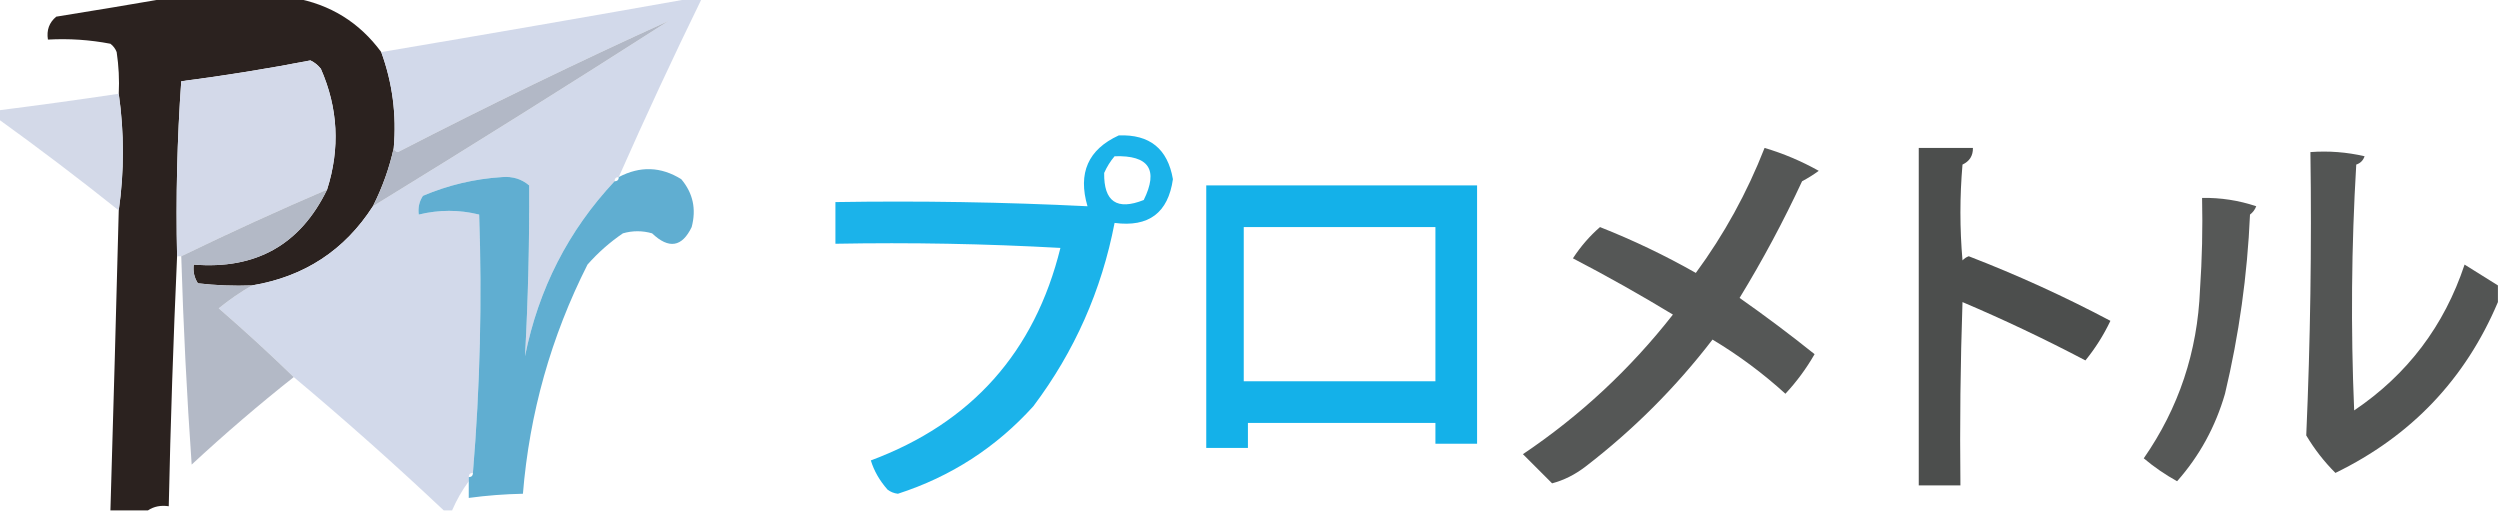
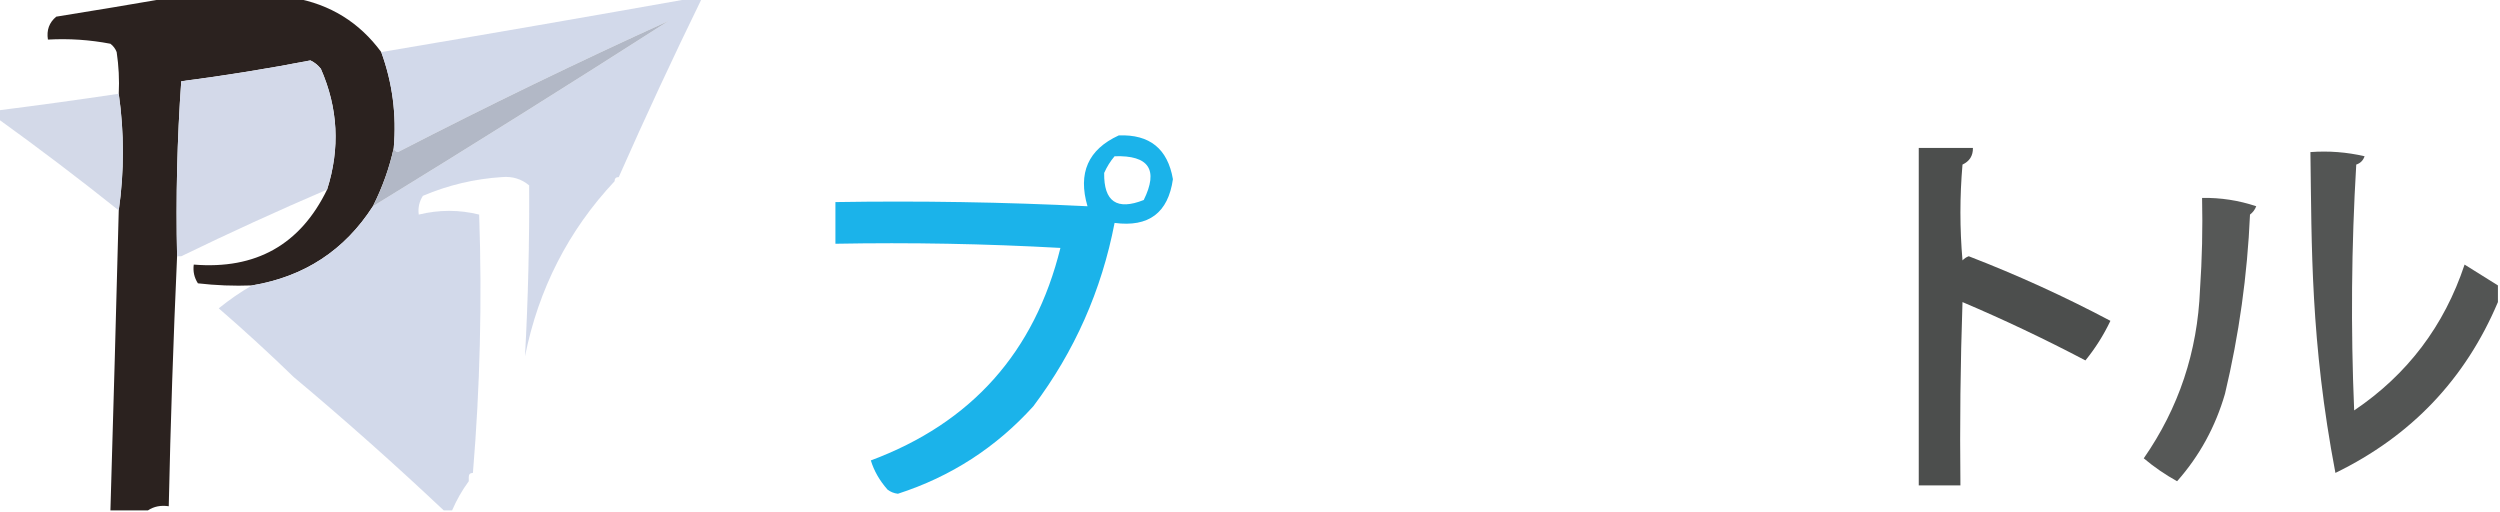
<svg xmlns="http://www.w3.org/2000/svg" version="1.1" width="600px" height="123px" style="shape-rendering:geometricPrecision; text-rendering:geometricPrecision; image-rendering:optimizeQuality; fill-rule:evenodd; clip-rule:evenodd">
  <g>
    <path style="opacity:0.959" fill="#231916" d="M 40.5,-0.5 C 50.5,-0.5 60.5,-0.5 70.5,-0.5C 79.259,1.044 86.259,5.377 91.5,12.5C 94.195,19.882 95.195,27.549 94.5,35.5C 93.458,40.278 91.792,44.945 89.5,49.5C 82.709,60.072 73.042,66.405 60.5,68.5C 56.154,68.666 51.821,68.499 47.5,68C 46.62,66.644 46.286,65.144 46.5,63.5C 61.418,64.716 72.084,58.715 78.5,45.5C 81.65,35.594 81.15,25.927 77,16.5C 76.292,15.62 75.458,14.953 74.5,14.5C 72.603,11.441 69.936,9.274 66.5,8C 58.905,6.644 51.238,6.144 43.5,6.5C 43.5,10.833 43.5,15.167 43.5,19.5C 42.518,33.421 42.185,47.421 42.5,61.5C 41.598,81.487 40.932,101.487 40.5,121.5C 38.585,121.216 36.919,121.549 35.5,122.5C 32.5,122.5 29.5,122.5 26.5,122.5C 27.214,98.501 27.881,74.501 28.5,50.5C 29.833,41.167 29.833,31.833 28.5,22.5C 28.665,19.15 28.498,15.817 28,12.5C 27.692,11.692 27.192,11.025 26.5,10.5C 21.565,9.552 16.565,9.219 11.5,9.5C 11.141,7.234 11.808,5.401 13.5,4C 22.649,2.53 31.649,1.03 40.5,-0.5 Z M 74.5,14.5 C 64.254,16.485 53.921,18.152 43.5,19.5C 43.5,15.167 43.5,10.833 43.5,6.5C 51.238,6.144 58.905,6.644 66.5,8C 69.936,9.274 72.603,11.441 74.5,14.5 Z" />
  </g>
  <g>
    <path style="opacity:0.986" fill="#d2d9ea" d="M 166.5,-0.5 C 167.167,-0.5 167.833,-0.5 168.5,-0.5C 161.56,13.713 154.893,28.047 148.5,42.5C 147.833,42.5 147.5,42.833 147.5,43.5C 136.421,55.32 129.255,69.32 126,85.5C 126.741,71.853 127.075,58.187 127,44.5C 125.178,42.955 123.011,42.288 120.5,42.5C 113.913,42.917 107.58,44.417 101.5,47C 100.62,48.356 100.286,49.856 100.5,51.5C 105.379,50.31 110.213,50.31 115,51.5C 115.715,72.198 115.215,92.864 113.5,113.5C 112.833,113.5 112.5,113.833 112.5,114.5C 112.5,114.833 112.5,115.167 112.5,115.5C 110.929,117.635 109.596,119.968 108.5,122.5C 107.833,122.5 107.167,122.5 106.5,122.5C 94.823,111.491 82.823,100.824 70.5,90.5C 64.696,84.866 58.696,79.366 52.5,74C 55.07,71.913 57.737,70.08 60.5,68.5C 73.042,66.405 82.709,60.072 89.5,49.5C 113.265,34.918 136.931,20.084 160.5,5C 138.703,14.897 117.036,25.397 95.5,36.5C 94.893,36.376 94.56,36.043 94.5,35.5C 95.195,27.549 94.195,19.882 91.5,12.5C 116.61,8.26 141.61,3.927 166.5,-0.5 Z" />
  </g>
  <g>
    <path style="opacity:1" fill="#b2b8c6" d="M 89.5,49.5 C 91.792,44.945 93.458,40.278 94.5,35.5C 94.56,36.043 94.893,36.376 95.5,36.5C 117.036,25.397 138.703,14.897 160.5,5C 136.931,20.084 113.265,34.918 89.5,49.5 Z" />
  </g>
  <g>
    <path style="opacity:0.987" fill="#d2d8e9" d="M 74.5,14.5 C 75.458,14.953 76.292,15.62 77,16.5C 81.15,25.927 81.65,35.594 78.5,45.5C 66.725,50.553 55.058,55.887 43.5,61.5C 43.167,61.5 42.833,61.5 42.5,61.5C 42.185,47.421 42.518,33.421 43.5,19.5C 53.921,18.152 64.254,16.485 74.5,14.5 Z" />
  </g>
  <g>
    <path style="opacity:0.927" fill="#d0d6e6" d="M 28.5,22.5 C 29.833,31.833 29.833,41.167 28.5,50.5C 19.013,42.924 9.346,35.59 -0.5,28.5C -0.5,27.833 -0.5,27.167 -0.5,26.5C 9.183,25.275 18.849,23.942 28.5,22.5 Z" />
  </g>
  <g>
    <path style="opacity:0.893" fill="#00aae7" d="M 268.5,32.5 C 275.911,32.204 280.244,35.704 281.5,43C 280.356,51.081 275.689,54.581 267.5,53.5C 264.38,69.702 257.88,84.369 248,97.5C 239.052,107.392 228.218,114.392 215.5,118.5C 214.558,118.392 213.725,118.059 213,117.5C 211.081,115.309 209.747,112.976 209,110.5C 233.166,101.502 248.332,84.502 254.5,59.5C 236.512,58.501 218.512,58.167 200.5,58.5C 200.5,55.167 200.5,51.833 200.5,48.5C 220.743,48.173 240.909,48.507 261,49.5C 258.655,41.535 261.155,35.868 268.5,32.5 Z M 267.5,37.5 C 275.744,37.228 278.078,40.728 274.5,48C 268.065,50.562 264.898,48.395 265,41.5C 265.662,40.016 266.496,38.683 267.5,37.5 Z" />
  </g>
  <g>
-     <path style="opacity:0.898" fill="#424443" d="M 423.5,35.5 C 428.013,36.84 432.347,38.673 436.5,41C 435.241,41.923 433.908,42.757 432.5,43.5C 428.009,53.151 423.009,62.485 417.5,71.5C 423.641,75.808 429.641,80.308 435.5,85C 433.533,88.433 431.199,91.6 428.5,94.5C 423.079,89.574 417.246,85.241 411,81.5C 402.189,92.978 392.022,103.145 380.5,112C 377.966,113.934 375.299,115.268 372.5,116C 370.167,113.667 367.833,111.333 365.5,109C 379.234,99.769 391.234,88.602 401.5,75.5C 393.662,70.747 385.662,66.247 377.5,62C 379.365,59.142 381.532,56.642 384,54.5C 391.941,57.637 399.607,61.304 407,65.5C 413.783,56.272 419.283,46.272 423.5,35.5 Z" />
-   </g>
+     </g>
  <g>
    <path style="opacity:0.943" fill="#424443" d="M 460.5,35.5 C 464.833,35.5 469.167,35.5 473.5,35.5C 473.539,37.359 472.706,38.692 471,39.5C 470.333,47.167 470.333,54.833 471,62.5C 471.414,62.043 471.914,61.709 472.5,61.5C 484.128,65.989 495.462,71.155 506.5,77C 504.875,80.42 502.875,83.587 500.5,86.5C 490.833,81.416 481,76.749 471,72.5C 470.5,87.163 470.333,101.83 470.5,116.5C 467.167,116.5 463.833,116.5 460.5,116.5C 460.5,89.5 460.5,62.5 460.5,35.5 Z" />
  </g>
  <g>
-     <path style="opacity:0.903" fill="#424443" d="M 599.5,68.5 C 599.5,69.833 599.5,71.167 599.5,72.5C 591.693,90.977 578.693,104.643 560.5,113.5C 557.785,110.786 555.451,107.786 553.5,104.5C 554.489,81.879 554.823,59.212 554.5,36.5C 558.884,36.174 563.217,36.508 567.5,37.5C 567.167,38.5 566.5,39.167 565.5,39.5C 564.334,59.158 564.167,78.825 565,98.5C 577.776,89.881 586.61,78.214 591.5,63.5C 594.195,65.178 596.861,66.844 599.5,68.5 Z" />
+     <path style="opacity:0.903" fill="#424443" d="M 599.5,68.5 C 599.5,69.833 599.5,71.167 599.5,72.5C 591.693,90.977 578.693,104.643 560.5,113.5C 554.489,81.879 554.823,59.212 554.5,36.5C 558.884,36.174 563.217,36.508 567.5,37.5C 567.167,38.5 566.5,39.167 565.5,39.5C 564.334,59.158 564.167,78.825 565,98.5C 577.776,89.881 586.61,78.214 591.5,63.5C 594.195,65.178 596.861,66.844 599.5,68.5 Z" />
  </g>
  <g>
-     <path style="opacity:0.955" fill="#59abcf" d="M 112.5,115.5 C 112.5,115.167 112.5,114.833 112.5,114.5C 113.167,114.5 113.5,114.167 113.5,113.5C 115.215,92.864 115.715,72.198 115,51.5C 110.213,50.31 105.379,50.31 100.5,51.5C 100.286,49.856 100.62,48.356 101.5,47C 107.58,44.417 113.913,42.917 120.5,42.5C 123.011,42.288 125.178,42.955 127,44.5C 127.075,58.187 126.741,71.853 126,85.5C 129.255,69.32 136.421,55.32 147.5,43.5C 148.167,43.5 148.5,43.167 148.5,42.5C 153.61,39.803 158.61,39.969 163.5,43C 166.318,46.338 167.151,50.171 166,54.5C 163.679,59.323 160.512,59.823 156.5,56C 154.167,55.333 151.833,55.333 149.5,56C 146.37,58.128 143.537,60.628 141,63.5C 132.256,80.807 127.089,99.141 125.5,118.5C 121.143,118.586 116.81,118.92 112.5,119.5C 112.5,118.167 112.5,116.833 112.5,115.5 Z" />
-   </g>
+     </g>
  <g>
-     <path style="opacity:0.921" fill="#00aae7" d="M 289.5,44.5 C 311.167,44.5 332.833,44.5 354.5,44.5C 354.5,65.167 354.5,85.833 354.5,106.5C 351.167,106.5 347.833,106.5 344.5,106.5C 344.5,104.833 344.5,103.167 344.5,101.5C 329.5,101.5 314.5,101.5 299.5,101.5C 299.5,103.5 299.5,105.5 299.5,107.5C 296.167,107.5 292.833,107.5 289.5,107.5C 289.5,86.5 289.5,65.5 289.5,44.5 Z M 298.5,54.5 C 313.833,54.5 329.167,54.5 344.5,54.5C 344.5,66.833 344.5,79.167 344.5,91.5C 329.167,91.5 313.833,91.5 298.5,91.5C 298.5,79.167 298.5,66.833 298.5,54.5 Z" />
-   </g>
+     </g>
  <g>
-     <path style="opacity:0.975" fill="#b1b7c5" d="M 78.5,45.5 C 72.084,58.715 61.418,64.716 46.5,63.5C 46.286,65.144 46.62,66.644 47.5,68C 51.821,68.499 56.154,68.666 60.5,68.5C 57.737,70.08 55.07,71.913 52.5,74C 58.696,79.366 64.696,84.866 70.5,90.5C 62.117,97.129 53.95,104.129 46,111.5C 44.834,94.849 44.001,78.182 43.5,61.5C 55.058,55.887 66.725,50.553 78.5,45.5 Z" />
-   </g>
+     </g>
  <g>
    <path style="opacity:0.894" fill="#424443" d="M 528.5,47.5 C 532.95,47.421 537.283,48.088 541.5,49.5C 541.192,50.308 540.692,50.975 540,51.5C 539.367,66.033 537.367,80.366 534,94.5C 531.703,102.434 527.87,109.434 522.5,115.5C 519.629,113.903 516.963,112.07 514.5,110C 522.906,97.905 527.406,84.405 528,69.5C 528.5,62.174 528.666,54.841 528.5,47.5 Z" />
  </g>
</svg>